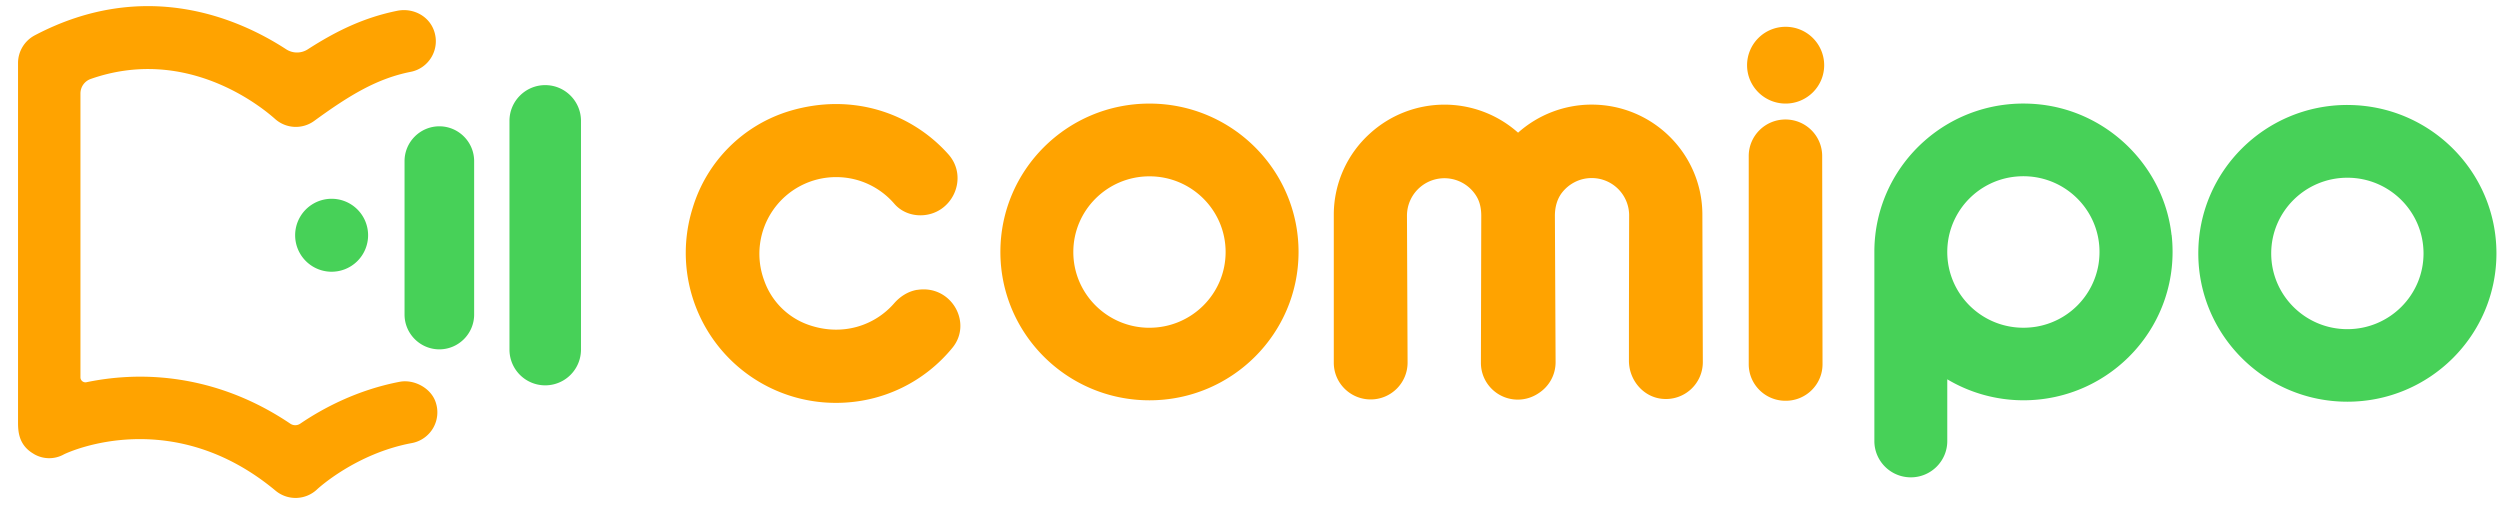
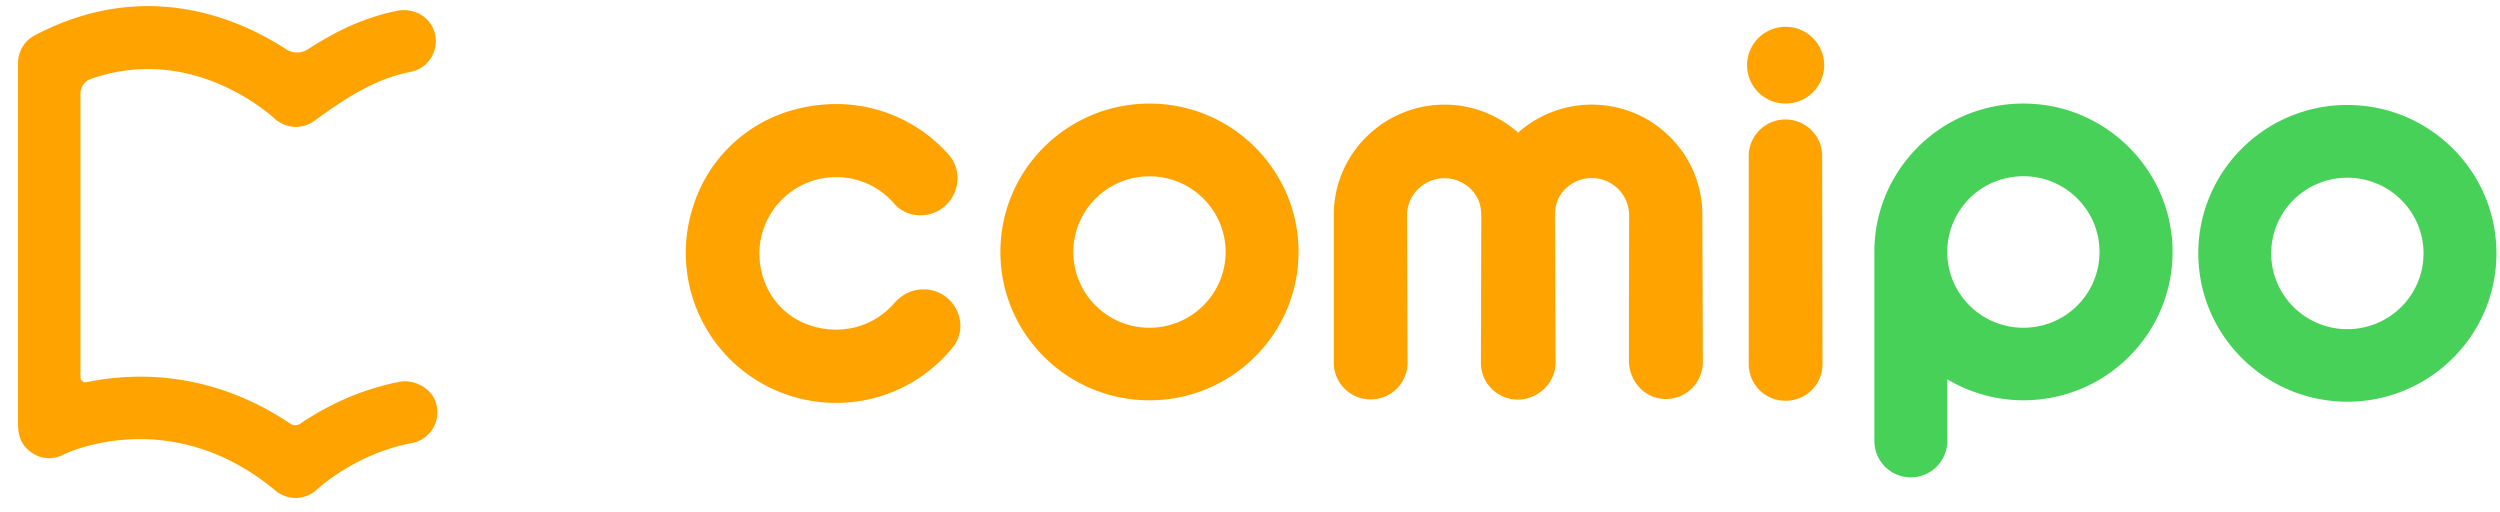
<svg xmlns="http://www.w3.org/2000/svg" width="122" height="25" fill="none">
  <path fill="#FFA300" d="M87.138 5.054c1.04 0 1.882-.839 1.882-1.873a1.877 1.877 0 0 0-1.882-1.873 1.877 1.877 0 0 0-1.881 1.873c0 1.034.842 1.873 1.881 1.873m-31.044.001c-4.02 0-7.275 3.242-7.275 7.24s3.26 7.24 7.275 7.24 7.275-3.242 7.275-7.24-3.26-7.24-7.275-7.24m0 10.94c-2.052 0-3.716-1.656-3.716-3.695 0-2.04 1.664-3.695 3.716-3.695s3.716 1.655 3.716 3.694c0 2.04-1.664 3.695-3.716 3.695" />
  <path fill="#47D158" d="M114.552 5.122c-4.02 0-7.275 3.243-7.275 7.24s3.26 7.241 7.275 7.241 7.274-3.243 7.274-7.24-3.259-7.24-7.274-7.24m0 10.94c-2.053 0-3.717-1.656-3.717-3.695 0-2.04 1.664-3.695 3.717-3.695s3.716 1.655 3.716 3.695-1.664 3.695-3.716 3.695m-8.581-4.596c-.371-3.315-3.059-5.99-6.387-6.366-4.373-.49-8.077 2.88-8.115 7.126v9.297c0 .977.798 1.77 1.78 1.77.98 0 1.778-.793 1.778-1.77V18.51a7.27 7.27 0 0 0 3.717 1.024c4.292 0 7.718-3.699 7.232-8.068zm-3.567 1.455a3.7 3.7 0 0 1-3.033 3.02c-2.543.415-4.71-1.74-4.292-4.27a3.7 3.7 0 0 1 3.033-3.02c2.543-.415 4.711 1.74 4.292 4.27" />
  <path fill="#FFA300" d="M85.338 7.619v10.154c0 .986.802 1.784 1.792 1.784h.017c.99 0 1.796-.802 1.792-1.788l-.017-10.154c0-.986-.802-1.784-1.792-1.784s-1.792.798-1.792 1.784zm-40.576 6.524c-.444.072-.836.324-1.13.661-.952 1.092-2.535 1.626-4.186 1.045a3.53 3.53 0 0 1-2.15-2.15 3.743 3.743 0 0 1 3.51-5.056c1.14 0 2.155.508 2.842 1.306.312.362.781.558 1.263.558 1.553 0 2.394-1.83 1.365-2.982-1.792-2.005-4.676-3.02-7.73-2.112a7.08 7.08 0 0 0-4.741 4.727 7.318 7.318 0 0 0 6.997 9.52c2.296 0 4.34-1.05 5.68-2.693.993-1.216-.065-3.085-1.724-2.82zm23.928 3.549c0 .994-.803 1.8-1.801 1.8-.994 0-1.8-.802-1.8-1.791v-7.262a5.34 5.34 0 0 1 1.766-3.926 5.4 5.4 0 0 1 7.227-.038 5.4 5.4 0 0 1 3.589-1.37c2.986 0 5.405 2.407 5.405 5.377l.022 7.189a1.8 1.8 0 0 1-1.976 1.792c-.938-.085-1.63-.926-1.63-1.86v-2.061l.01-5.056a1.825 1.825 0 0 0-1.827-1.797c-.597 0-1.122.286-1.46.726-.238.316-.336.717-.336 1.11l.034 7.15c0 .636-.329 1.19-.824 1.51-.29.197-.64.316-1.02.316-.993 0-1.8-.802-1.8-1.792l.017-7.18c0-.316-.055-.64-.213-.914a1.828 1.828 0 0 0-3.413.9l.03 7.186zM.88 3.079c0-.568.315-1.088.814-1.353 5.359-2.824 9.937-.84 12.271.679a.97.97 0 0 0 1.058 0c1.417-.913 2.76-1.553 4.36-1.878.756-.153 1.532.235 1.793.96.324.9-.235 1.844-1.135 2.019-1.63.324-2.961 1.122-4.706 2.393a1.52 1.52 0 0 1-1.912-.094c-.738-.657-4.369-3.57-8.99-1.954a.75.75 0 0 0-.507.708v13.854c0 .154.14.27.29.24a13 13 0 0 1 2.018-.257c2.018-.098 4.932.256 7.932 2.279a.43.43 0 0 0 .486 0c1.067-.726 2.752-1.643 4.855-2.044.704-.132 1.52.307 1.75.985a1.526 1.526 0 0 1-1.16 2.006c-2.736.508-4.6 2.236-4.617 2.253a1.526 1.526 0 0 1-2.031.072C8.409 19.75 3.4 22.036 3.128 22.168a1.47 1.47 0 0 1-1.468-.009l-.026-.017C.88 21.702.88 20.995.88 20.568zm2.282 19.076h-.013z" />
-   <path fill="#47D158" d="M26.607 4.154c-.96 0-1.745.78-1.745 1.745V17.06a1.744 1.744 0 1 0 3.49 0V5.899c0-.96-.78-1.745-1.745-1.745m-5.167 2.01c-.934 0-1.698.764-1.698 1.698v7.488c0 .935.764 1.698 1.698 1.698.935 0 1.698-.763 1.698-1.698V7.862c0-.934-.763-1.698-1.698-1.698m-5.299 7.096a1.78 1.78 0 1 0 0-3.559 1.78 1.78 0 0 0 0 3.559" />
</svg>